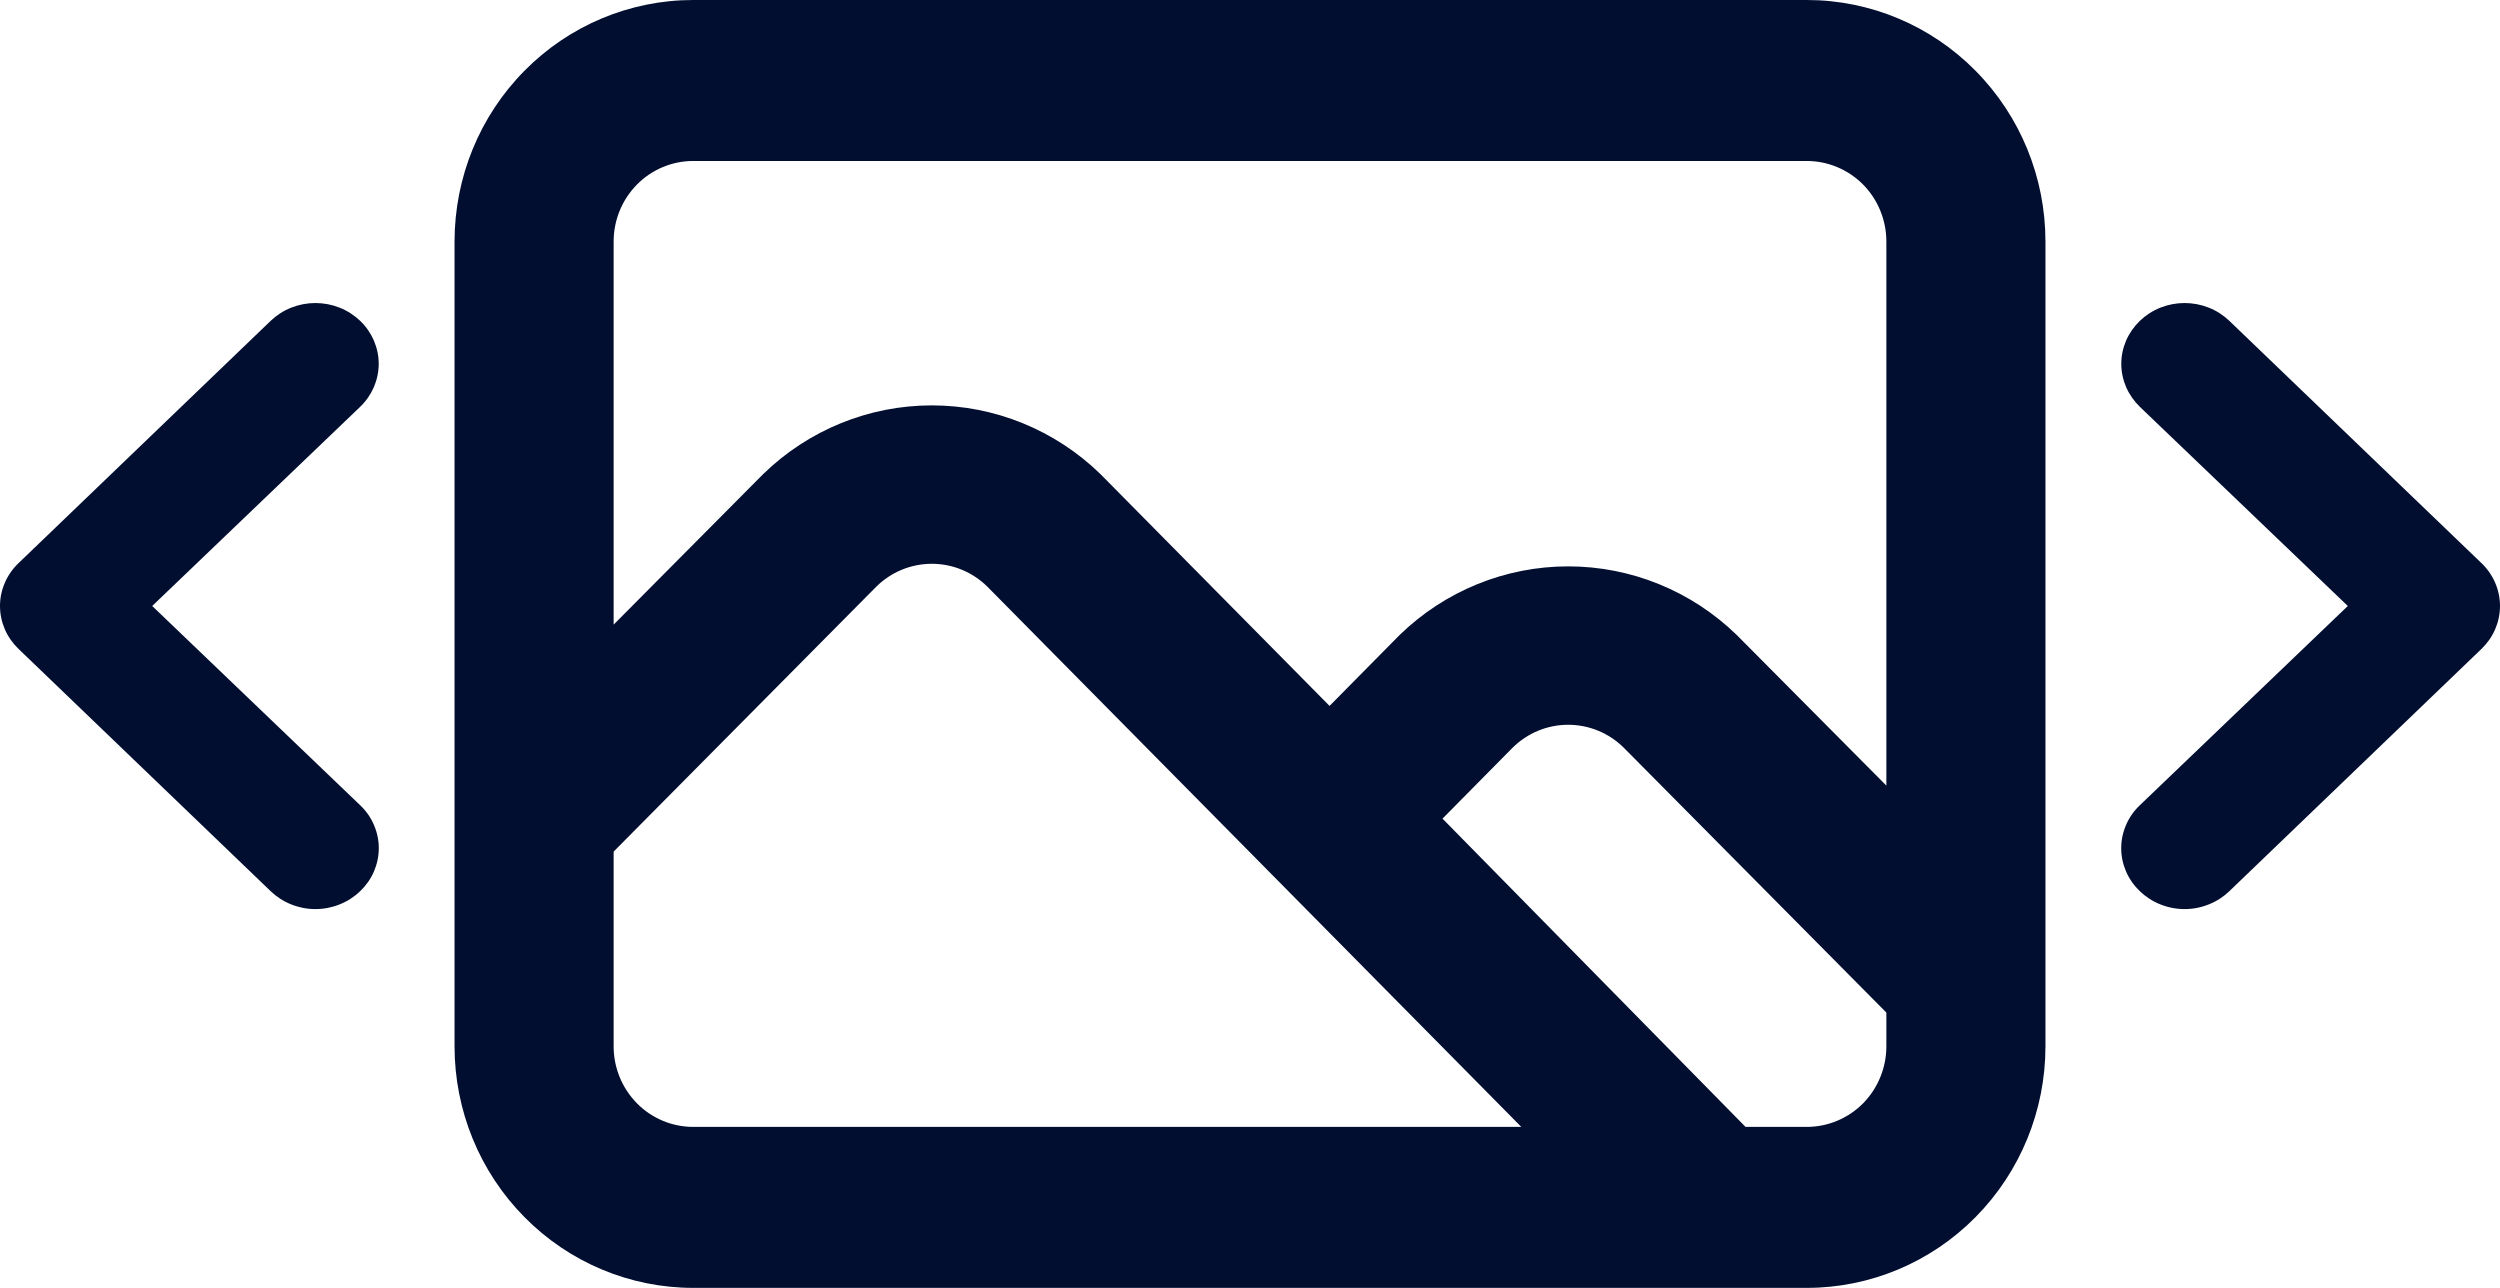
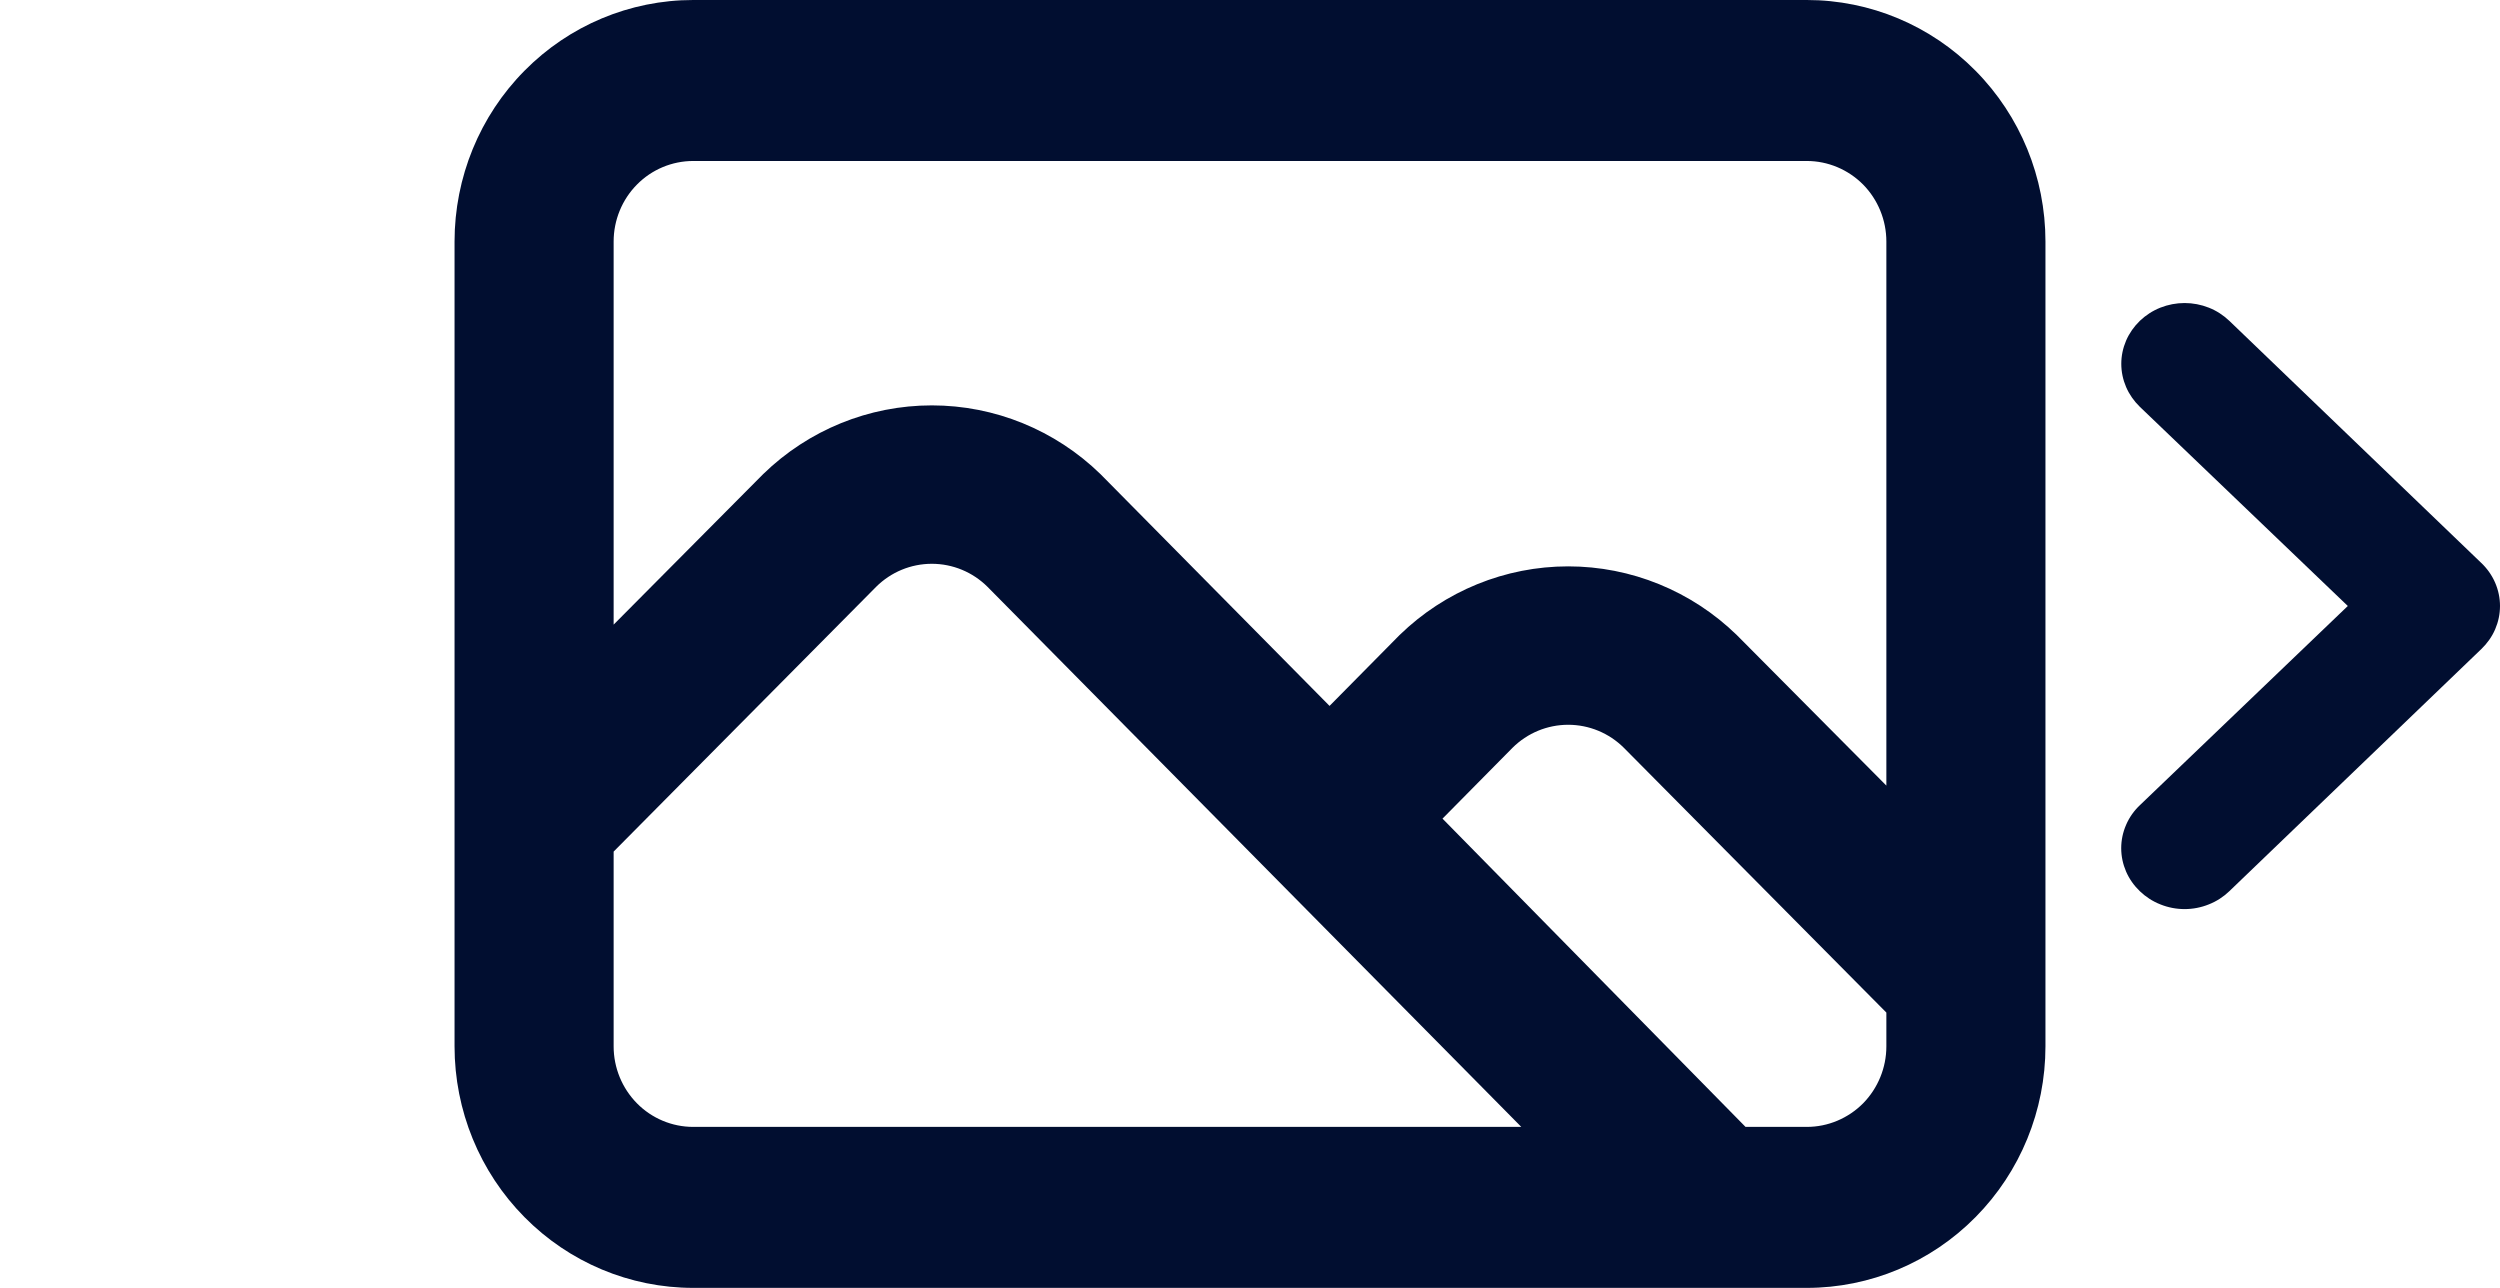
<svg xmlns="http://www.w3.org/2000/svg" width="33" height="17" viewBox="0 0 33 17" fill="none">
  <path d="M23.85 0H9.15C8.315 0 7.513 0.336 6.923 0.934C6.332 1.531 6 2.342 6 3.188V13.812C6 14.658 6.332 15.469 6.923 16.066C7.513 16.664 8.315 17 9.15 17H23.85C24.685 17 25.487 16.664 26.077 16.066C26.668 15.469 27 14.658 27 13.812V3.188C27 2.342 26.668 1.531 26.077 0.934C25.487 0.336 24.685 0 23.85 0ZM9.15 14.875C8.872 14.875 8.604 14.763 8.408 14.564C8.211 14.364 8.1 14.094 8.1 13.812V11.241L11.565 7.746C11.761 7.551 12.025 7.442 12.3 7.442C12.575 7.442 12.839 7.551 13.035 7.746L20.081 14.875H9.15ZM24.9 13.812C24.9 14.094 24.789 14.364 24.593 14.564C24.395 14.763 24.128 14.875 23.85 14.875H23.041L19.041 10.806L19.965 9.871C20.161 9.676 20.425 9.567 20.7 9.567C20.975 9.567 21.239 9.676 21.435 9.871L24.9 13.366V13.812ZM24.9 10.37L22.926 8.383C22.328 7.801 21.53 7.476 20.7 7.476C19.87 7.476 19.072 7.801 18.474 8.383L17.55 9.318L14.526 6.258C13.928 5.676 13.13 5.351 12.3 5.351C11.47 5.351 10.672 5.676 10.074 6.258L8.1 8.245V3.188C8.1 2.906 8.211 2.635 8.408 2.436C8.604 2.237 8.872 2.125 9.15 2.125H23.85C24.128 2.125 24.395 2.237 24.593 2.436C24.789 2.635 24.9 2.906 24.9 3.188V10.37Z" fill="#010E30" />
  <path d="M29.427 4.235C29.349 4.161 29.258 4.101 29.156 4.061C29.055 4.021 28.946 4 28.837 4C28.727 4 28.618 4.021 28.517 4.061C28.416 4.101 28.324 4.161 28.246 4.235C28.169 4.31 28.107 4.398 28.065 4.495C28.023 4.593 28.001 4.697 28.001 4.802C28.001 4.908 28.023 5.012 28.065 5.11C28.107 5.207 28.169 5.295 28.246 5.37L30.991 7.999L28.246 10.629C28.168 10.703 28.106 10.791 28.064 10.889C28.022 10.986 28 11.091 28 11.196C28 11.302 28.022 11.406 28.064 11.504C28.106 11.601 28.168 11.689 28.246 11.764C28.323 11.838 28.415 11.898 28.517 11.938C28.618 11.979 28.727 12 28.837 12C28.946 12 29.055 11.979 29.156 11.938C29.258 11.898 29.35 11.838 29.427 11.764L32.754 8.567C32.832 8.492 32.894 8.404 32.936 8.307C32.978 8.209 33 8.105 33 7.999C33 7.894 32.978 7.789 32.936 7.692C32.894 7.595 32.832 7.506 32.754 7.432L29.427 4.235Z" fill="#010E30" />
-   <path d="M3.573 4.235C3.65 4.161 3.743 4.101 3.844 4.061C3.945 4.021 4.054 4 4.163 4C4.273 4 4.382 4.021 4.483 4.061C4.584 4.101 4.676 4.161 4.754 4.235C4.832 4.31 4.893 4.398 4.935 4.495C4.977 4.593 4.999 4.697 4.999 4.802C4.999 4.908 4.977 5.012 4.935 5.11C4.893 5.207 4.832 5.295 4.754 5.37L2.009 7.999L4.754 10.629C4.832 10.703 4.894 10.791 4.936 10.889C4.978 10.986 5 11.091 5 11.196C5 11.302 4.978 11.406 4.936 11.504C4.894 11.601 4.832 11.689 4.754 11.764C4.677 11.838 4.585 11.898 4.483 11.938C4.382 11.979 4.273 12 4.163 12C4.054 12 3.945 11.979 3.844 11.938C3.742 11.898 3.65 11.838 3.573 11.764L0.246 8.567C0.168 8.492 0.106 8.404 0.064 8.307C0.022 8.209 0 8.105 0 7.999C0 7.894 0.022 7.789 0.064 7.692C0.106 7.595 0.168 7.506 0.246 7.432L3.573 4.235Z" fill="#010E30" />
</svg>